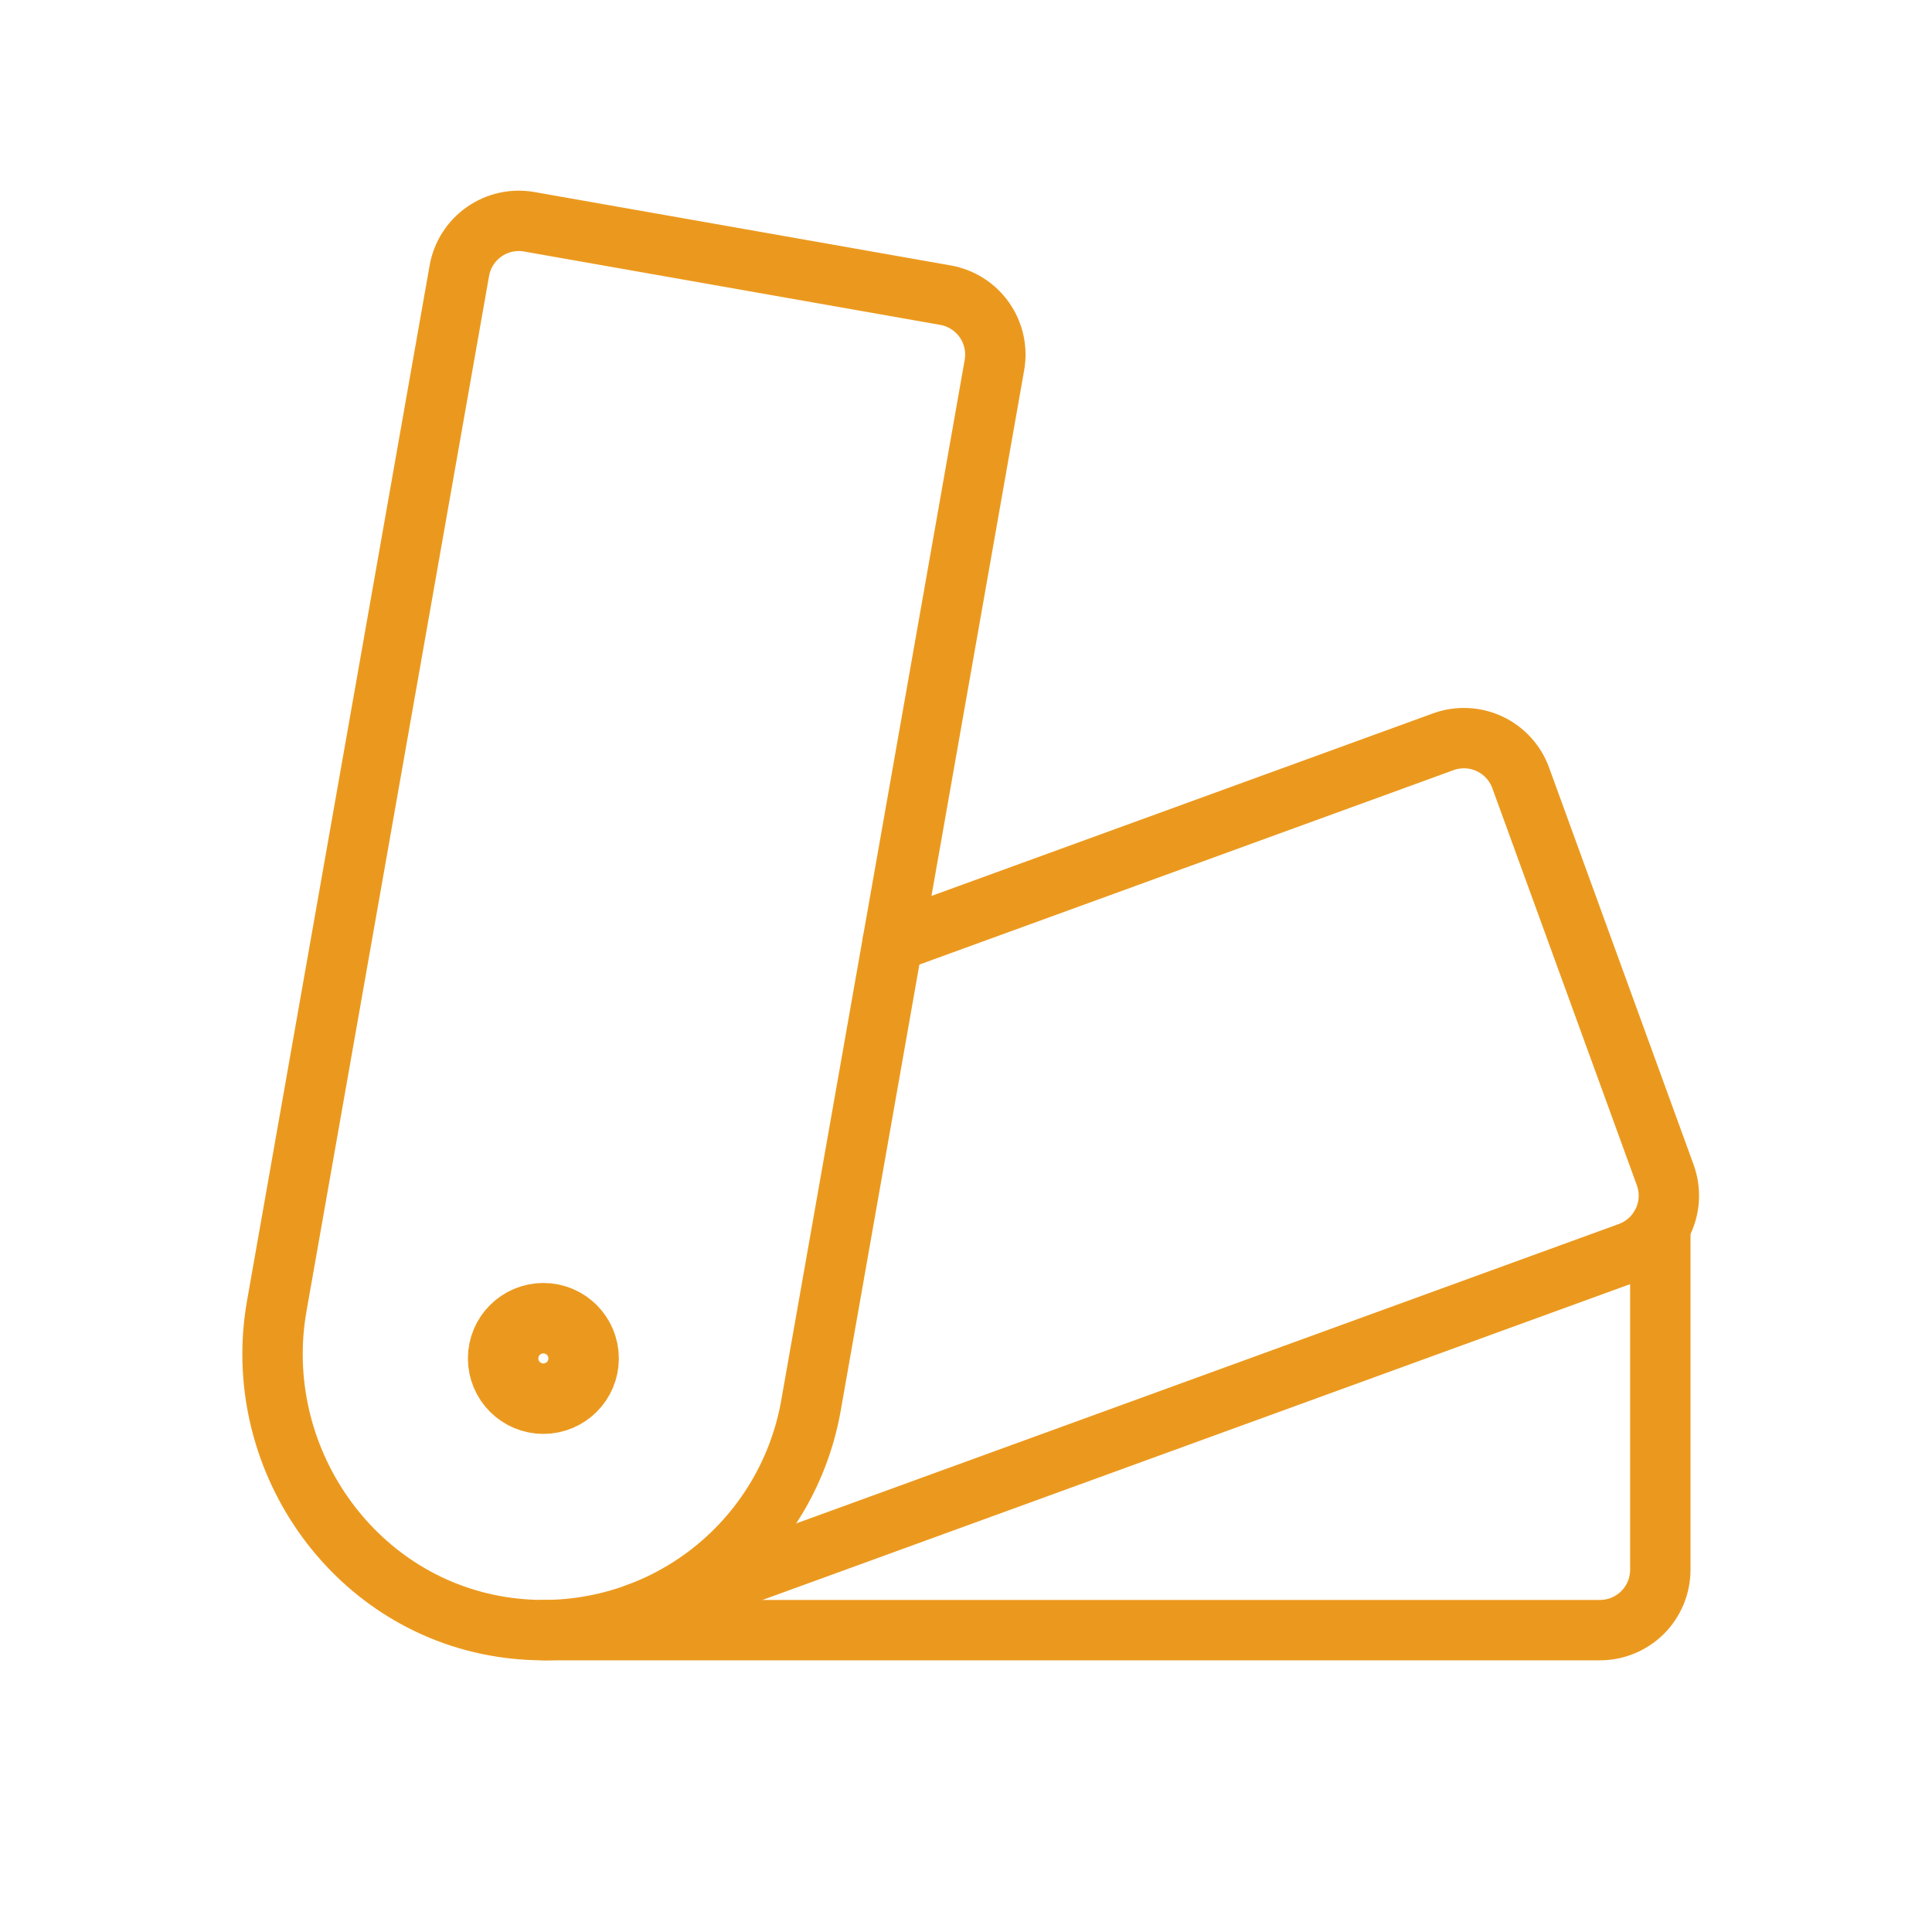
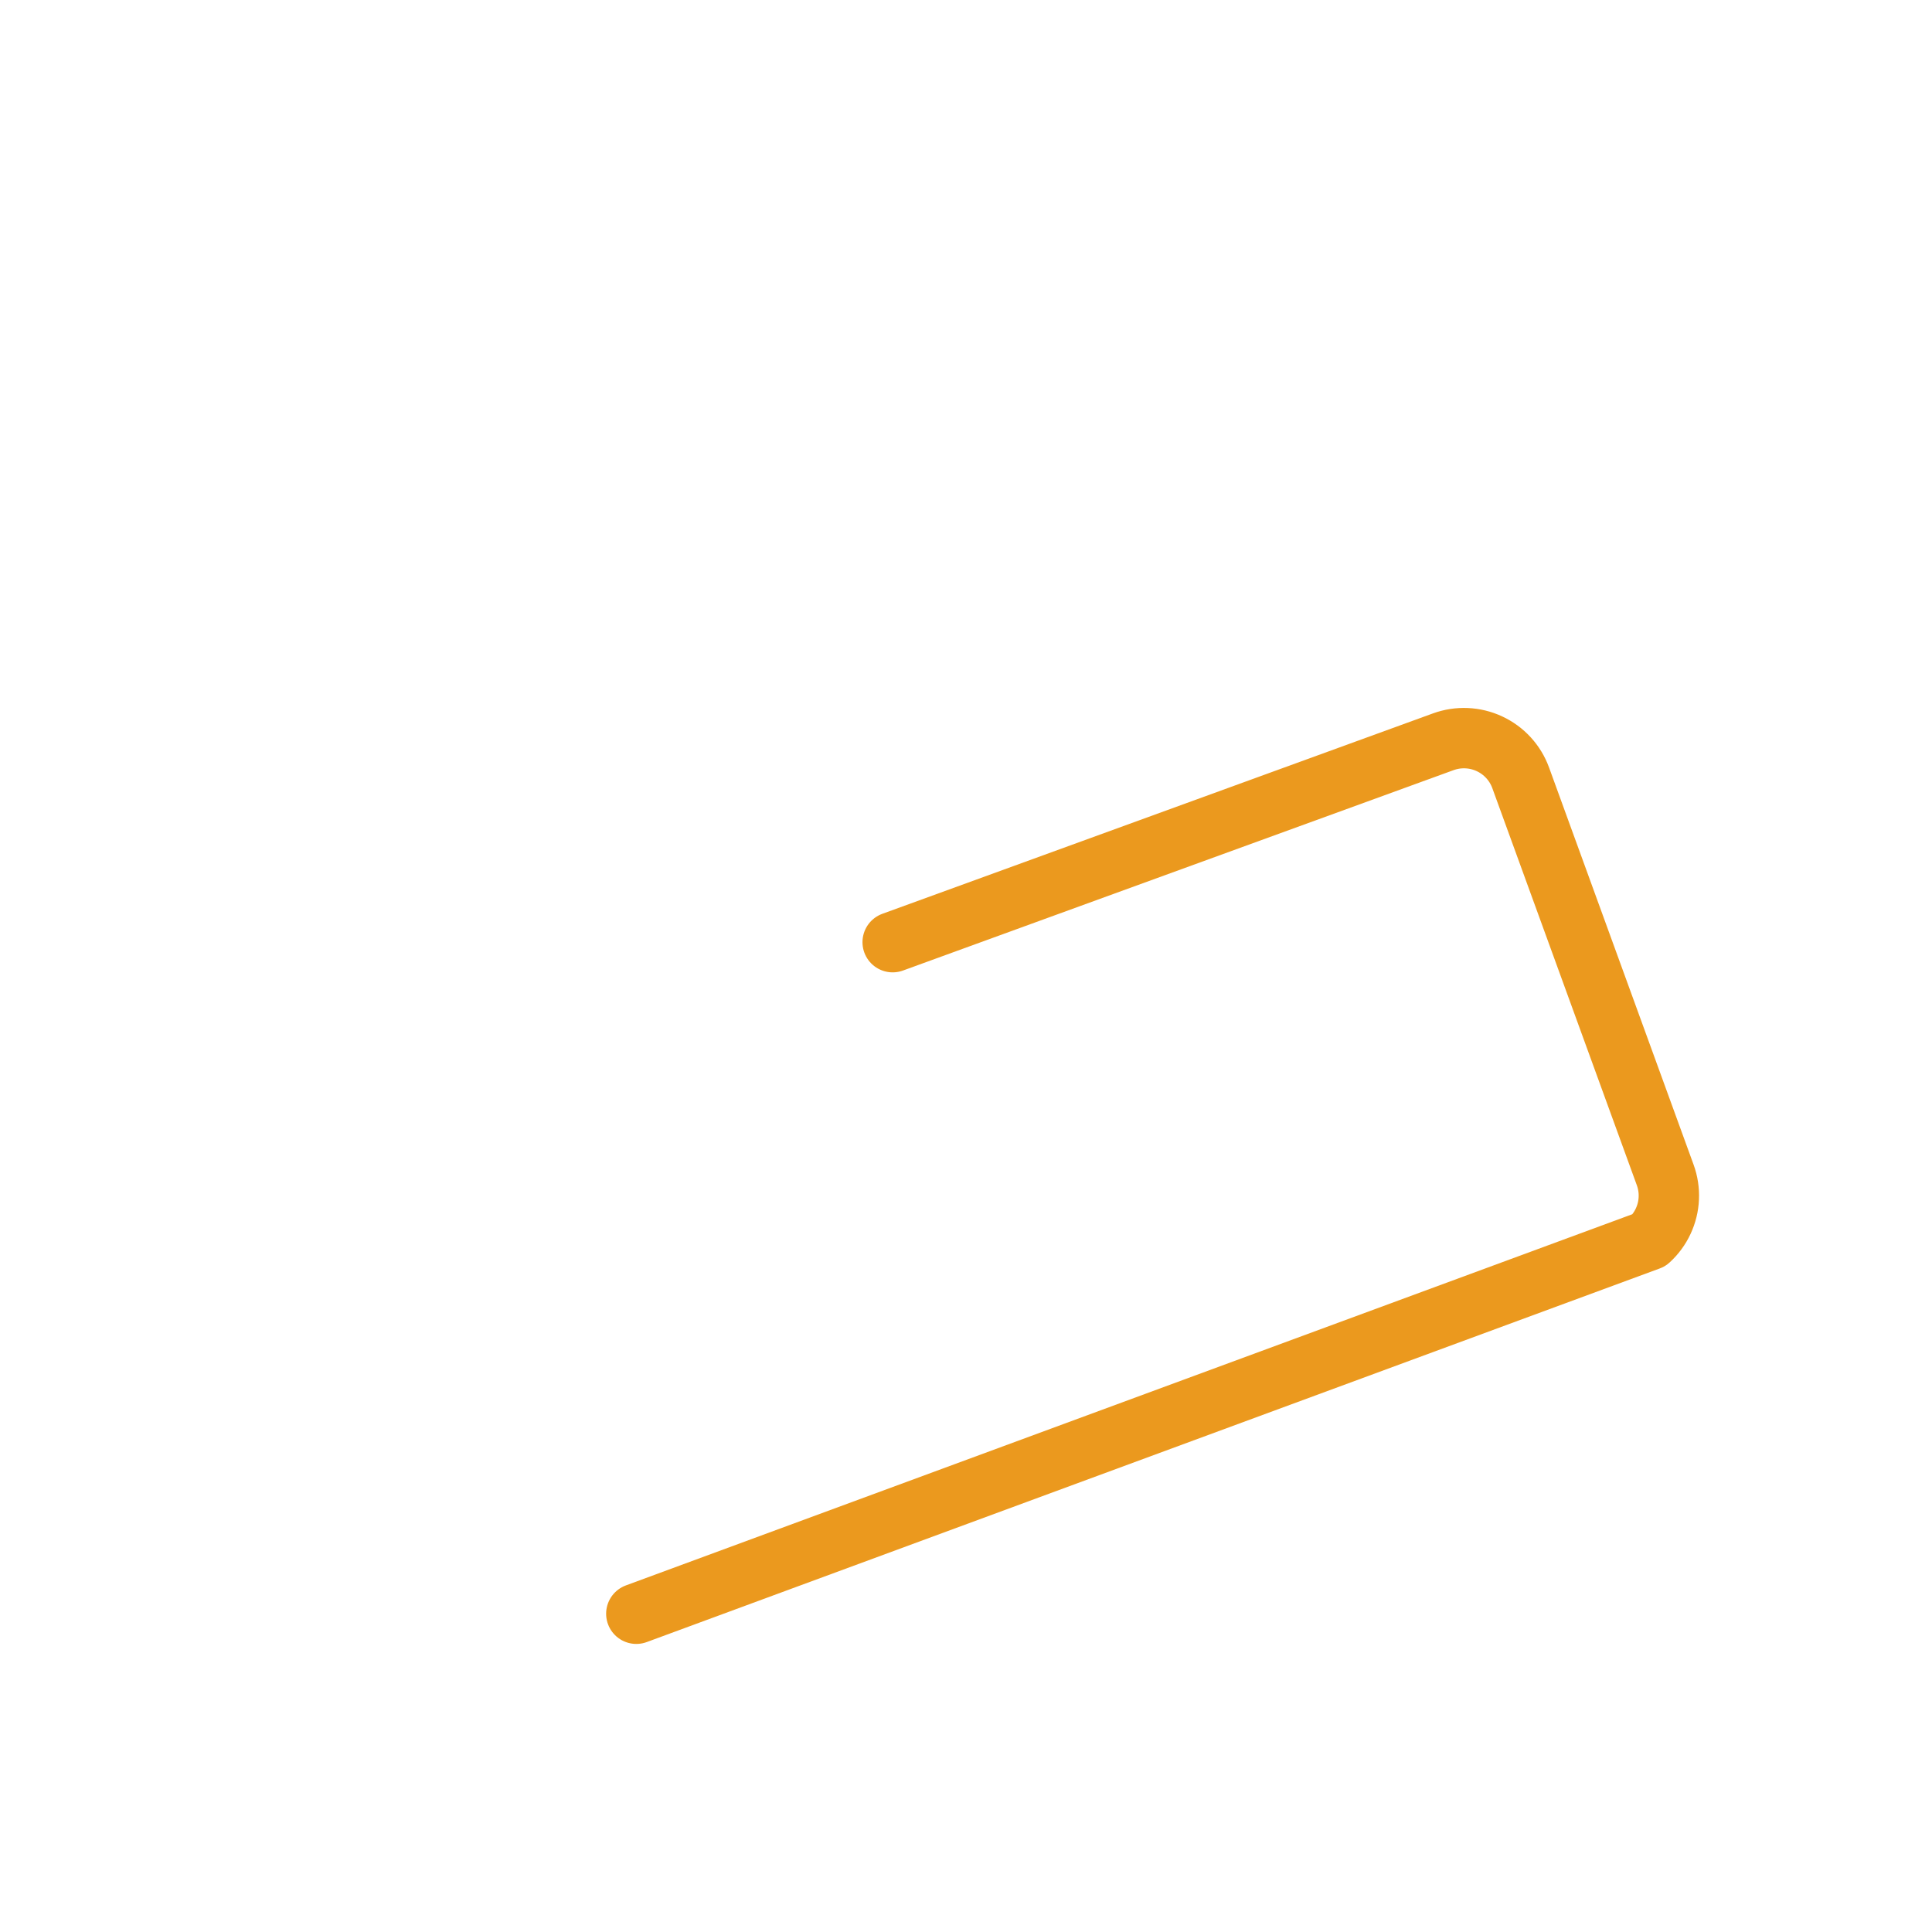
<svg xmlns="http://www.w3.org/2000/svg" width="48" height="48" viewBox="0 0 48 48" fill="none">
-   <path d="M14.375 33.75C14.375 34.233 13.983 34.625 13.5 34.625C13.017 34.625 12.625 34.233 12.625 33.75C12.625 33.267 13.017 32.875 13.5 32.875C13.983 32.875 14.375 33.267 14.375 33.75Z" stroke="#EB991E" stroke-width="2" />
-   <path d="M6.876 32.447L11.412 6.727C11.481 6.335 11.702 5.987 12.028 5.759C12.354 5.53 12.757 5.441 13.149 5.51L23.49 7.333C23.881 7.402 24.23 7.624 24.458 7.95C24.686 8.276 24.776 8.679 24.706 9.071L20.148 34.922C19.841 36.663 18.864 38.214 17.426 39.241C15.988 40.269 14.205 40.692 12.458 40.419C8.719 39.833 6.219 36.174 6.876 32.447Z" stroke="#EB991E" stroke-width="1.5" stroke-linecap="round" stroke-linejoin="round" />
-   <path d="M22.178 23.408L35.858 18.429C36.232 18.293 36.645 18.311 37.005 18.479C37.366 18.647 37.645 18.951 37.781 19.325L41.372 29.192C41.439 29.377 41.47 29.574 41.461 29.771C41.453 29.967 41.405 30.161 41.322 30.339C41.239 30.518 41.121 30.678 40.976 30.811C40.831 30.944 40.661 31.047 40.475 31.115L15.809 40.093" stroke="#EB991E" stroke-width="1.5" stroke-linecap="round" stroke-linejoin="round" />
-   <path d="M41.25 30.475V39C41.25 39.398 41.092 39.779 40.811 40.061C40.529 40.342 40.148 40.5 39.75 40.5H13.5" stroke="#EB991E" stroke-width="1.5" stroke-linecap="round" stroke-linejoin="round" />
+   <path d="M22.178 23.408L35.858 18.429C36.232 18.293 36.645 18.311 37.005 18.479C37.366 18.647 37.645 18.951 37.781 19.325L41.372 29.192C41.439 29.377 41.47 29.574 41.461 29.771C41.453 29.967 41.405 30.161 41.322 30.339C41.239 30.518 41.121 30.678 40.976 30.811L15.809 40.093" stroke="#EB991E" stroke-width="1.5" stroke-linecap="round" stroke-linejoin="round" />
</svg>